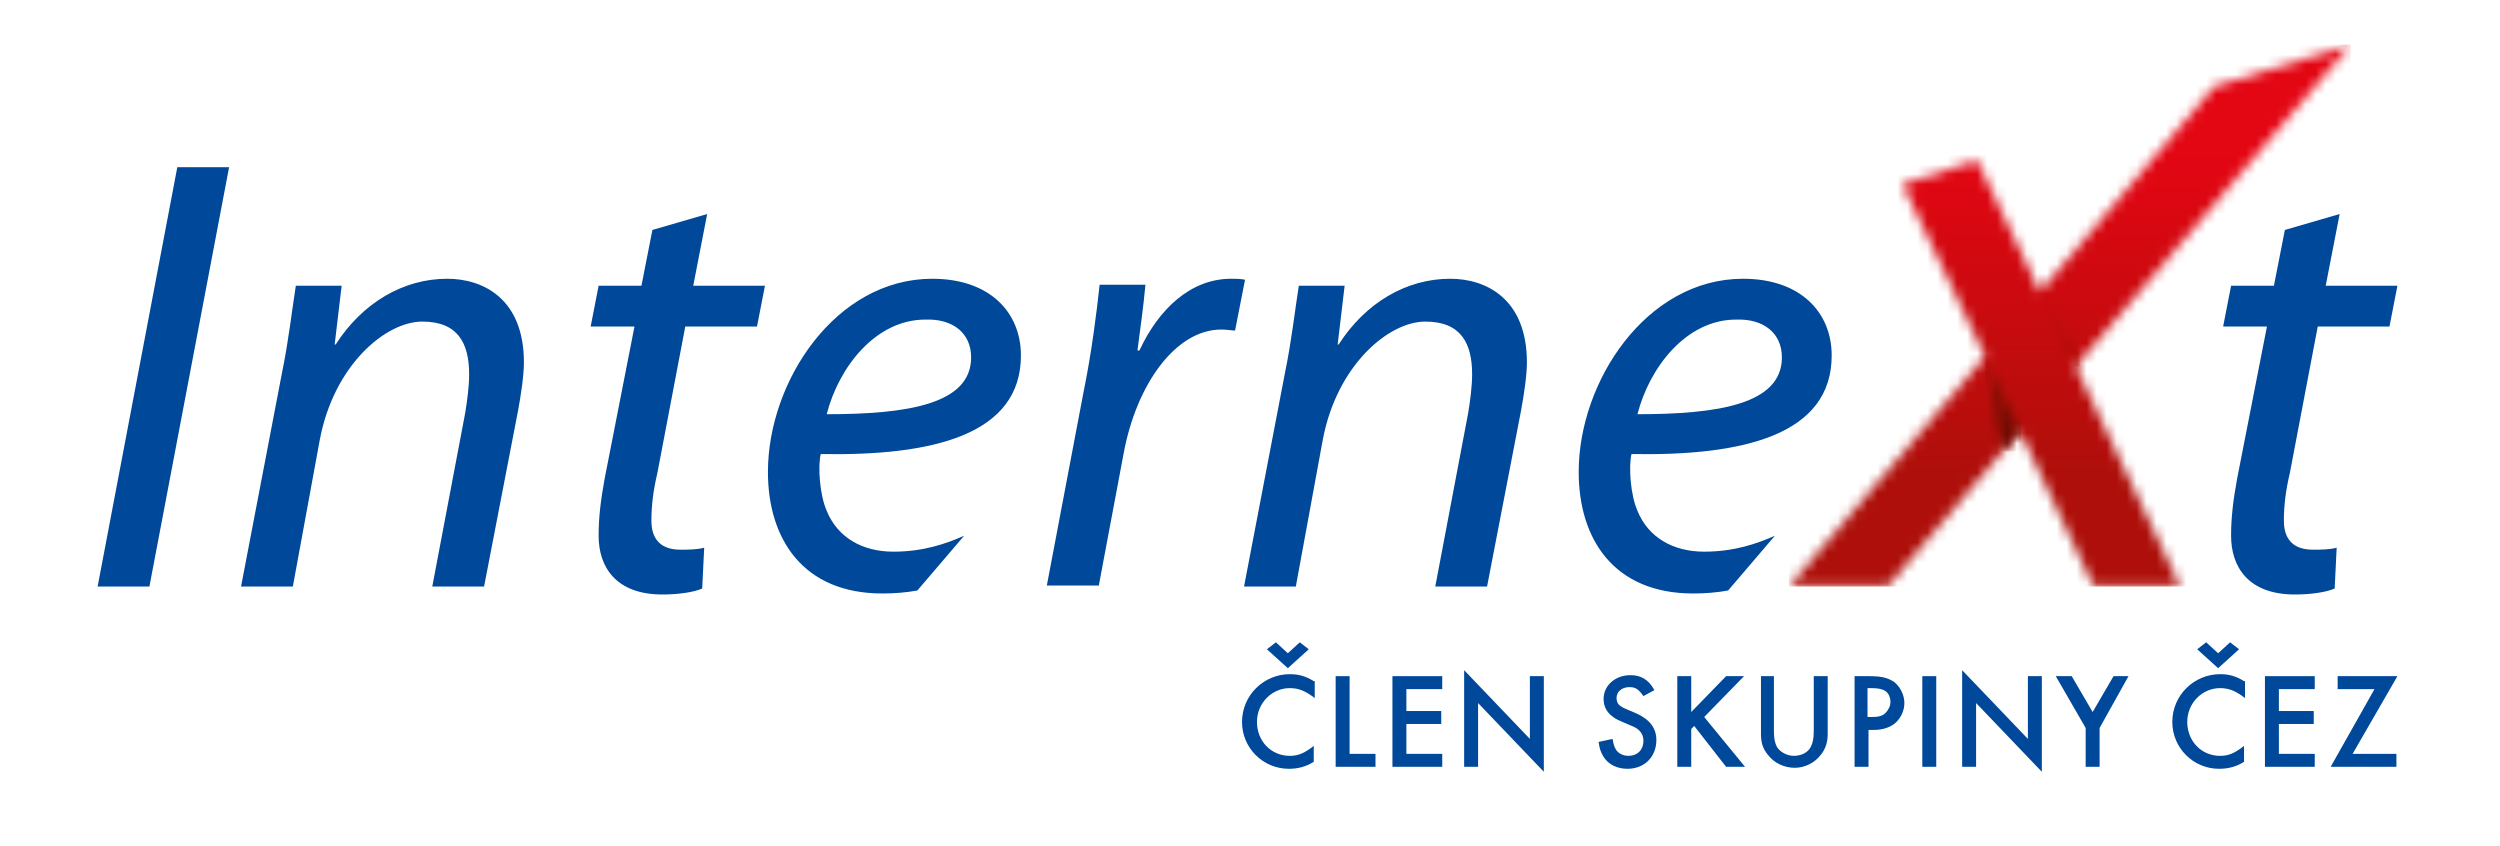
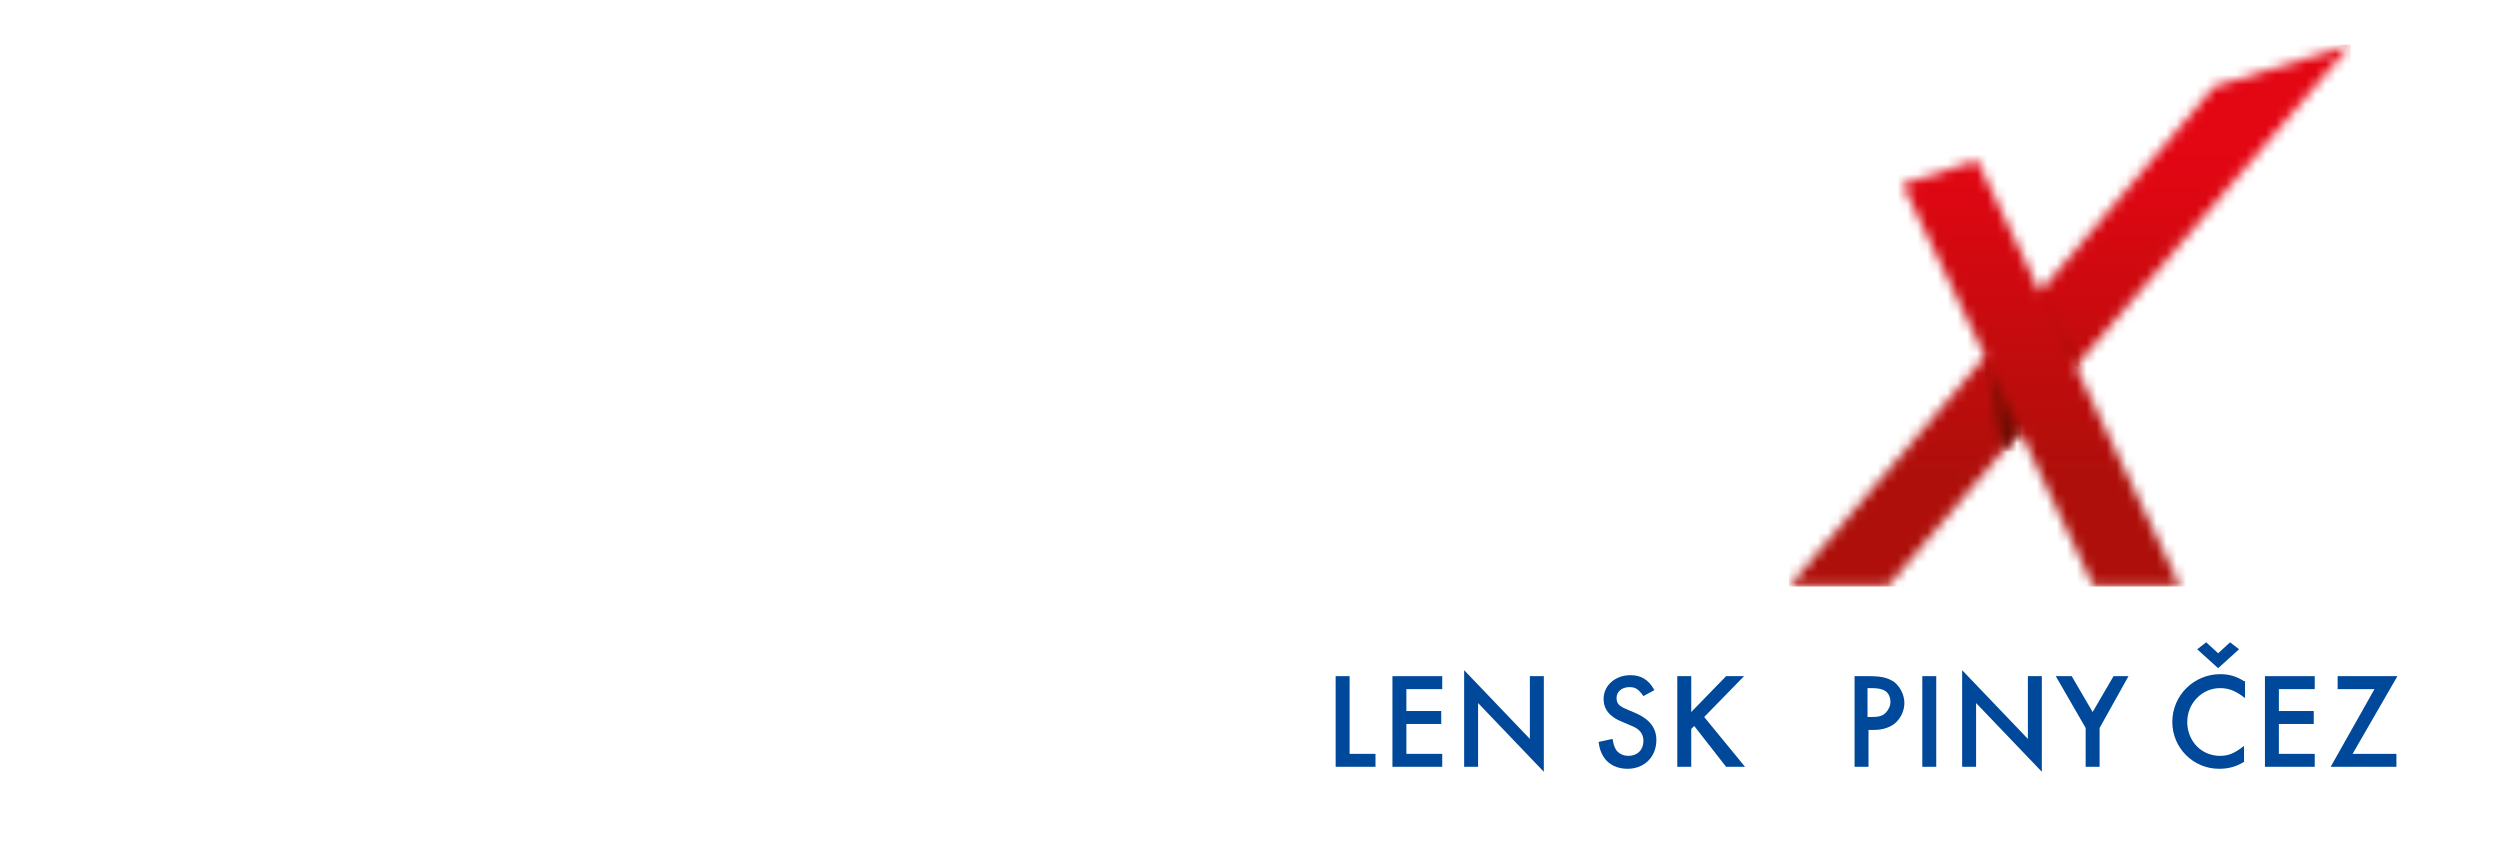
<svg xmlns="http://www.w3.org/2000/svg" preserveAspectRatio="xMidYMid slice" width="1920px" height="650px" viewBox="0 0 251 85" fill="none">
  <mask id="mask0_228_82" style="mask-type:luminance" maskUnits="userSpaceOnUse" x="179" y="4" width="57" height="55">
    <path d="M199.3 35.8L191 18.5L198.5 16.1L204.8 29.3L222.3 8.7L236 4.5L208.4 36.8L218.9 58.9H210.2L202.8 43.3L189.5 58.9H179.6L199.3 35.8Z" fill="white" />
  </mask>
  <g mask="url(#mask0_228_82)">
    <path d="M236 4.5H179.6V58.9H236V4.5Z" fill="url(#paint0_linear_228_82)" />
  </g>
  <mask id="mask1_228_82" style="mask-type:luminance" maskUnits="userSpaceOnUse" x="199" y="35" width="4" height="11">
    <path d="M199.301 35.8L202.801 43.3L201.101 45.3L199.301 35.8Z" fill="white" />
  </mask>
  <g mask="url(#mask1_228_82)">
    <path d="M202.901 35.8H199.301V45.3H202.901V35.8Z" fill="url(#paint1_linear_228_82)" />
  </g>
  <mask id="mask2_228_82" style="mask-type:luminance" maskUnits="userSpaceOnUse" x="204" y="29" width="5" height="8">
    <path d="M208.401 36.8L204.801 29.3L208.801 36.3L208.401 36.8Z" fill="white" />
  </mask>
  <g mask="url(#mask2_228_82)">
    <path d="M208.801 29.3H204.801V36.8H208.801V29.3Z" fill="url(#paint2_linear_228_82)" />
  </g>
-   <path d="M17.801 16.8L9.801 58.9H15.001L23.001 16.8H17.801ZM29.401 58.9L32.101 44.2C33.501 36.7 38.701 32.3 42.401 32.3C46.001 32.3 47.101 34.5 47.101 37.6C47.101 38.8 46.901 40.3 46.701 41.5L43.401 58.9H48.601L52.001 41.3C52.301 39.7 52.601 37.7 52.601 36.4C52.601 30 48.501 28 44.901 28C40.501 28 36.401 30.4 33.701 34.6H33.601L34.301 28.7H29.701C29.301 31.2 29.001 34.1 28.301 37.5L24.201 58.9H29.401ZM65.501 23.1L64.401 28.7H60.101L59.301 32.8H63.701L60.701 48.1C60.301 50.3 60.101 52 60.101 53.8C60.101 56.9 61.801 59.7 66.501 59.7C68.001 59.7 69.601 59.5 70.501 59.1L70.701 55C70.001 55.2 69.101 55.2 68.301 55.2C66.301 55.2 65.401 54.1 65.401 52.3C65.401 50.7 65.601 49.2 66.001 47.5L68.801 32.8H76.001L76.801 28.7H69.601L71.001 21.5L65.501 23.1ZM110.301 58.9L112.801 45.6C114.101 38.5 118.101 33.1 122.601 33.1C123.201 33.1 123.701 33.2 124.001 33.2L125.001 28.1C124.601 28 124.001 28 123.601 28C119.501 28 116.301 31.1 114.401 35.2H114.201C114.501 32.9 114.801 30.8 115.001 28.6H110.401C110.101 31.4 109.601 35.4 108.801 39.3L105.101 58.8H110.301V58.9ZM130.101 58.9L132.801 44.2C134.201 36.7 139.401 32.3 143.101 32.3C146.701 32.3 147.801 34.5 147.801 37.6C147.801 38.8 147.601 40.3 147.401 41.5L144.101 58.9H149.301L152.701 41.3C153.001 39.7 153.301 37.7 153.301 36.4C153.301 30 149.201 28 145.601 28C141.201 28 137.101 30.4 134.401 34.6H134.301L135.001 28.7H130.401C130.001 31.2 129.701 34.1 129.001 37.5L124.901 58.9H130.101ZM96.801 53.8C95.001 54.6 92.701 55.4 89.701 55.4C86.601 55.4 84.101 54 83.001 51.3C82.301 49.7 82.101 46.9 82.401 45.6C93.601 45.8 102.501 43.7 102.501 35.7C102.501 31.4 99.401 28 93.601 28C83.901 28 77.101 38.3 77.101 47.4C77.101 54.1 80.601 59.6 88.601 59.6C89.801 59.6 91.001 59.5 92.101 59.3L96.801 53.8ZM97.501 35.9C97.501 40.6 91.101 41.6 83.001 41.6C84.201 36.9 87.901 32.1 92.901 32.1C95.601 32 97.501 33.4 97.501 35.9ZM178.201 53.8C176.401 54.6 174.101 55.4 171.101 55.4C168.001 55.4 165.501 54 164.401 51.3C163.701 49.7 163.501 46.9 163.801 45.6C175.001 45.8 183.901 43.7 183.901 35.7C183.901 31.4 180.801 28 175.001 28C165.301 28 158.501 38.3 158.501 47.4C158.501 54.1 162.001 59.6 170.001 59.6C171.201 59.6 172.401 59.5 173.501 59.3L178.201 53.8ZM178.901 35.9C178.901 40.6 172.501 41.6 164.401 41.6C165.601 36.9 169.301 32.1 174.301 32.1C177.001 32 178.901 33.4 178.901 35.9ZM229.401 23.1L228.301 28.7H224.001L223.201 32.8H227.601L224.601 48.1C224.201 50.3 224.001 52 224.001 53.8C224.001 56.9 225.701 59.7 230.401 59.7C231.901 59.7 233.501 59.5 234.401 59.1L234.601 55C233.901 55.2 233.001 55.2 232.201 55.2C230.201 55.2 229.301 54.1 229.301 52.3C229.301 50.7 229.501 49.2 229.901 47.5L232.701 32.8H239.901L240.701 28.7H233.501L234.901 21.5L229.401 23.1Z" fill="#004899" />
-   <path d="M131.399 65.2L130.499 64.5L129.299 65.6L128.099 64.5L127.199 65.2L129.299 67.1L131.399 65.2ZM131.899 68.4C131.099 67.9 130.399 67.7 129.499 67.7C126.899 67.7 124.699 69.8 124.699 72.5C124.699 75.1 126.799 77.2 129.399 77.2C130.299 77.2 131.099 77 131.899 76.5V74.9C130.999 75.6 130.399 75.9 129.499 75.9C127.599 75.9 126.199 74.4 126.199 72.5C126.199 70.6 127.699 69.1 129.499 69.1C130.399 69.1 131.099 69.4 131.999 70.1V68.4H131.899Z" fill="#004899" />
  <path d="M135.5 67.9H134.1V77H138.1V75.7H135.5V67.9Z" fill="#004899" />
  <path d="M144.801 69.2V67.9H139.801V77H144.801V75.7H141.201V72.7H144.701V71.4H141.201V69.2H144.801Z" fill="#004899" />
  <path d="M147 77H148.4V70.6L155 77.5V67.9H153.6V74.2L147 67.3V77Z" fill="#004899" />
  <path d="M166.1 69.3C165.5 68.2 164.7 67.8 163.7 67.8C162.2 67.8 161 68.8 161 70.2C161 71.2 161.6 72 162.9 72.5C164.1 73 164.1 73 164.4 73.2C164.8 73.5 165 73.9 165 74.4C165 75.3 164.4 75.9 163.5 75.9C162.9 75.9 162.4 75.6 162.2 75.2C162.1 75 162 74.8 161.9 74.2L160.5 74.5C160.6 75.2 160.7 75.5 161 76C161.5 76.8 162.4 77.2 163.4 77.2C165.1 77.2 166.3 76 166.3 74.3C166.3 73.1 165.6 72.2 164.2 71.6C163 71.1 163 71.1 162.7 70.9C162.4 70.7 162.3 70.4 162.3 70.1C162.3 69.4 162.9 69 163.6 69C164.2 69 164.5 69.2 165 69.9L166.1 69.3Z" fill="#004899" />
  <path d="M169.8 71.5V67.9H168.4V77H169.8V73.2L170.1 72.9L173.3 77H175.2L171.1 72L175.1 67.9H173.3L169.8 71.5Z" fill="#004899" />
-   <path d="M178.201 67.9H176.801V73.7C176.801 74.6 177.001 75.2 177.501 75.8C178.101 76.6 179.101 77.1 180.201 77.1C181.201 77.1 182.201 76.6 182.801 75.8C183.301 75.2 183.501 74.5 183.501 73.7V67.9H182.101V73.4C182.101 74.2 182.001 74.6 181.801 75C181.501 75.6 180.801 75.9 180.101 75.9C179.401 75.9 178.701 75.5 178.401 75C178.201 74.6 178.101 74.2 178.101 73.4V67.9H178.201Z" fill="#004899" />
  <path d="M187.499 72V69.1H187.899C188.599 69.1 188.999 69.2 189.299 69.4C189.599 69.6 189.799 70 189.799 70.5C189.799 70.9 189.599 71.3 189.299 71.6C188.999 71.9 188.599 72 187.899 72H187.499ZM187.499 73.3H188.099C189.099 73.3 189.899 73 190.399 72.5C190.899 72 191.199 71.3 191.199 70.6C191.199 69.8 190.799 69 190.199 68.5C189.599 68.1 188.999 67.9 187.699 67.9H186.199V77H187.599V73.3H187.499Z" fill="#004899" />
  <path d="M194.4 67.9H193V77H194.4V67.9Z" fill="#004899" />
  <path d="M197 77H198.4V70.6L205 77.5V67.9H203.6V74.2L197 67.3V77Z" fill="#004899" />
  <path d="M209.4 73.1V77H210.8V73.1L213.7 67.9H212.2L210.1 71.5L208 67.9H206.4L209.4 73.1Z" fill="#004899" />
  <path d="M224.8 65.2L223.9 64.5L222.7 65.6L221.5 64.5L220.6 65.2L222.7 67.1L224.8 65.2ZM225.3 68.4C224.5 67.9 223.8 67.7 222.9 67.7C220.3 67.7 218.1 69.8 218.1 72.5C218.1 75.1 220.2 77.2 222.8 77.2C223.7 77.2 224.5 77 225.3 76.5V74.9C224.4 75.6 223.8 75.9 222.9 75.9C221 75.9 219.6 74.4 219.6 72.5C219.6 70.6 221.1 69.1 222.9 69.1C223.8 69.1 224.5 69.4 225.4 70.1V68.4H225.3Z" fill="#004899" />
  <path d="M232.4 69.2V67.9H227.4V77H232.4V75.7H228.8V72.7H232.3V71.4H228.8V69.2H232.4Z" fill="#004899" />
  <path d="M236.2 75.7L240.7 67.9H234.7V69.2H238.4L234 77H240.6V75.7H236.2Z" fill="#004899" />
  <defs>
    <linearGradient id="paint0_linear_228_82" x1="207.803" y1="15.37" x2="207.803" y2="47.988" gradientUnits="userSpaceOnUse">
      <stop stop-color="#E30613" />
      <stop offset="1" stop-color="#AE0F0A" />
    </linearGradient>
    <linearGradient id="paint1_linear_228_82" x1="201.046" y1="35.8" x2="201.046" y2="46.705" gradientUnits="userSpaceOnUse">
      <stop stop-color="#9C1006" />
      <stop offset="1" stop-color="#5A0A00" />
    </linearGradient>
    <linearGradient id="paint2_linear_228_82" x1="206.795" y1="31.2" x2="206.795" y2="34.946" gradientUnits="userSpaceOnUse">
      <stop stop-color="#B70E0C" />
      <stop offset="1" stop-color="#A51008" />
    </linearGradient>
  </defs>
</svg>